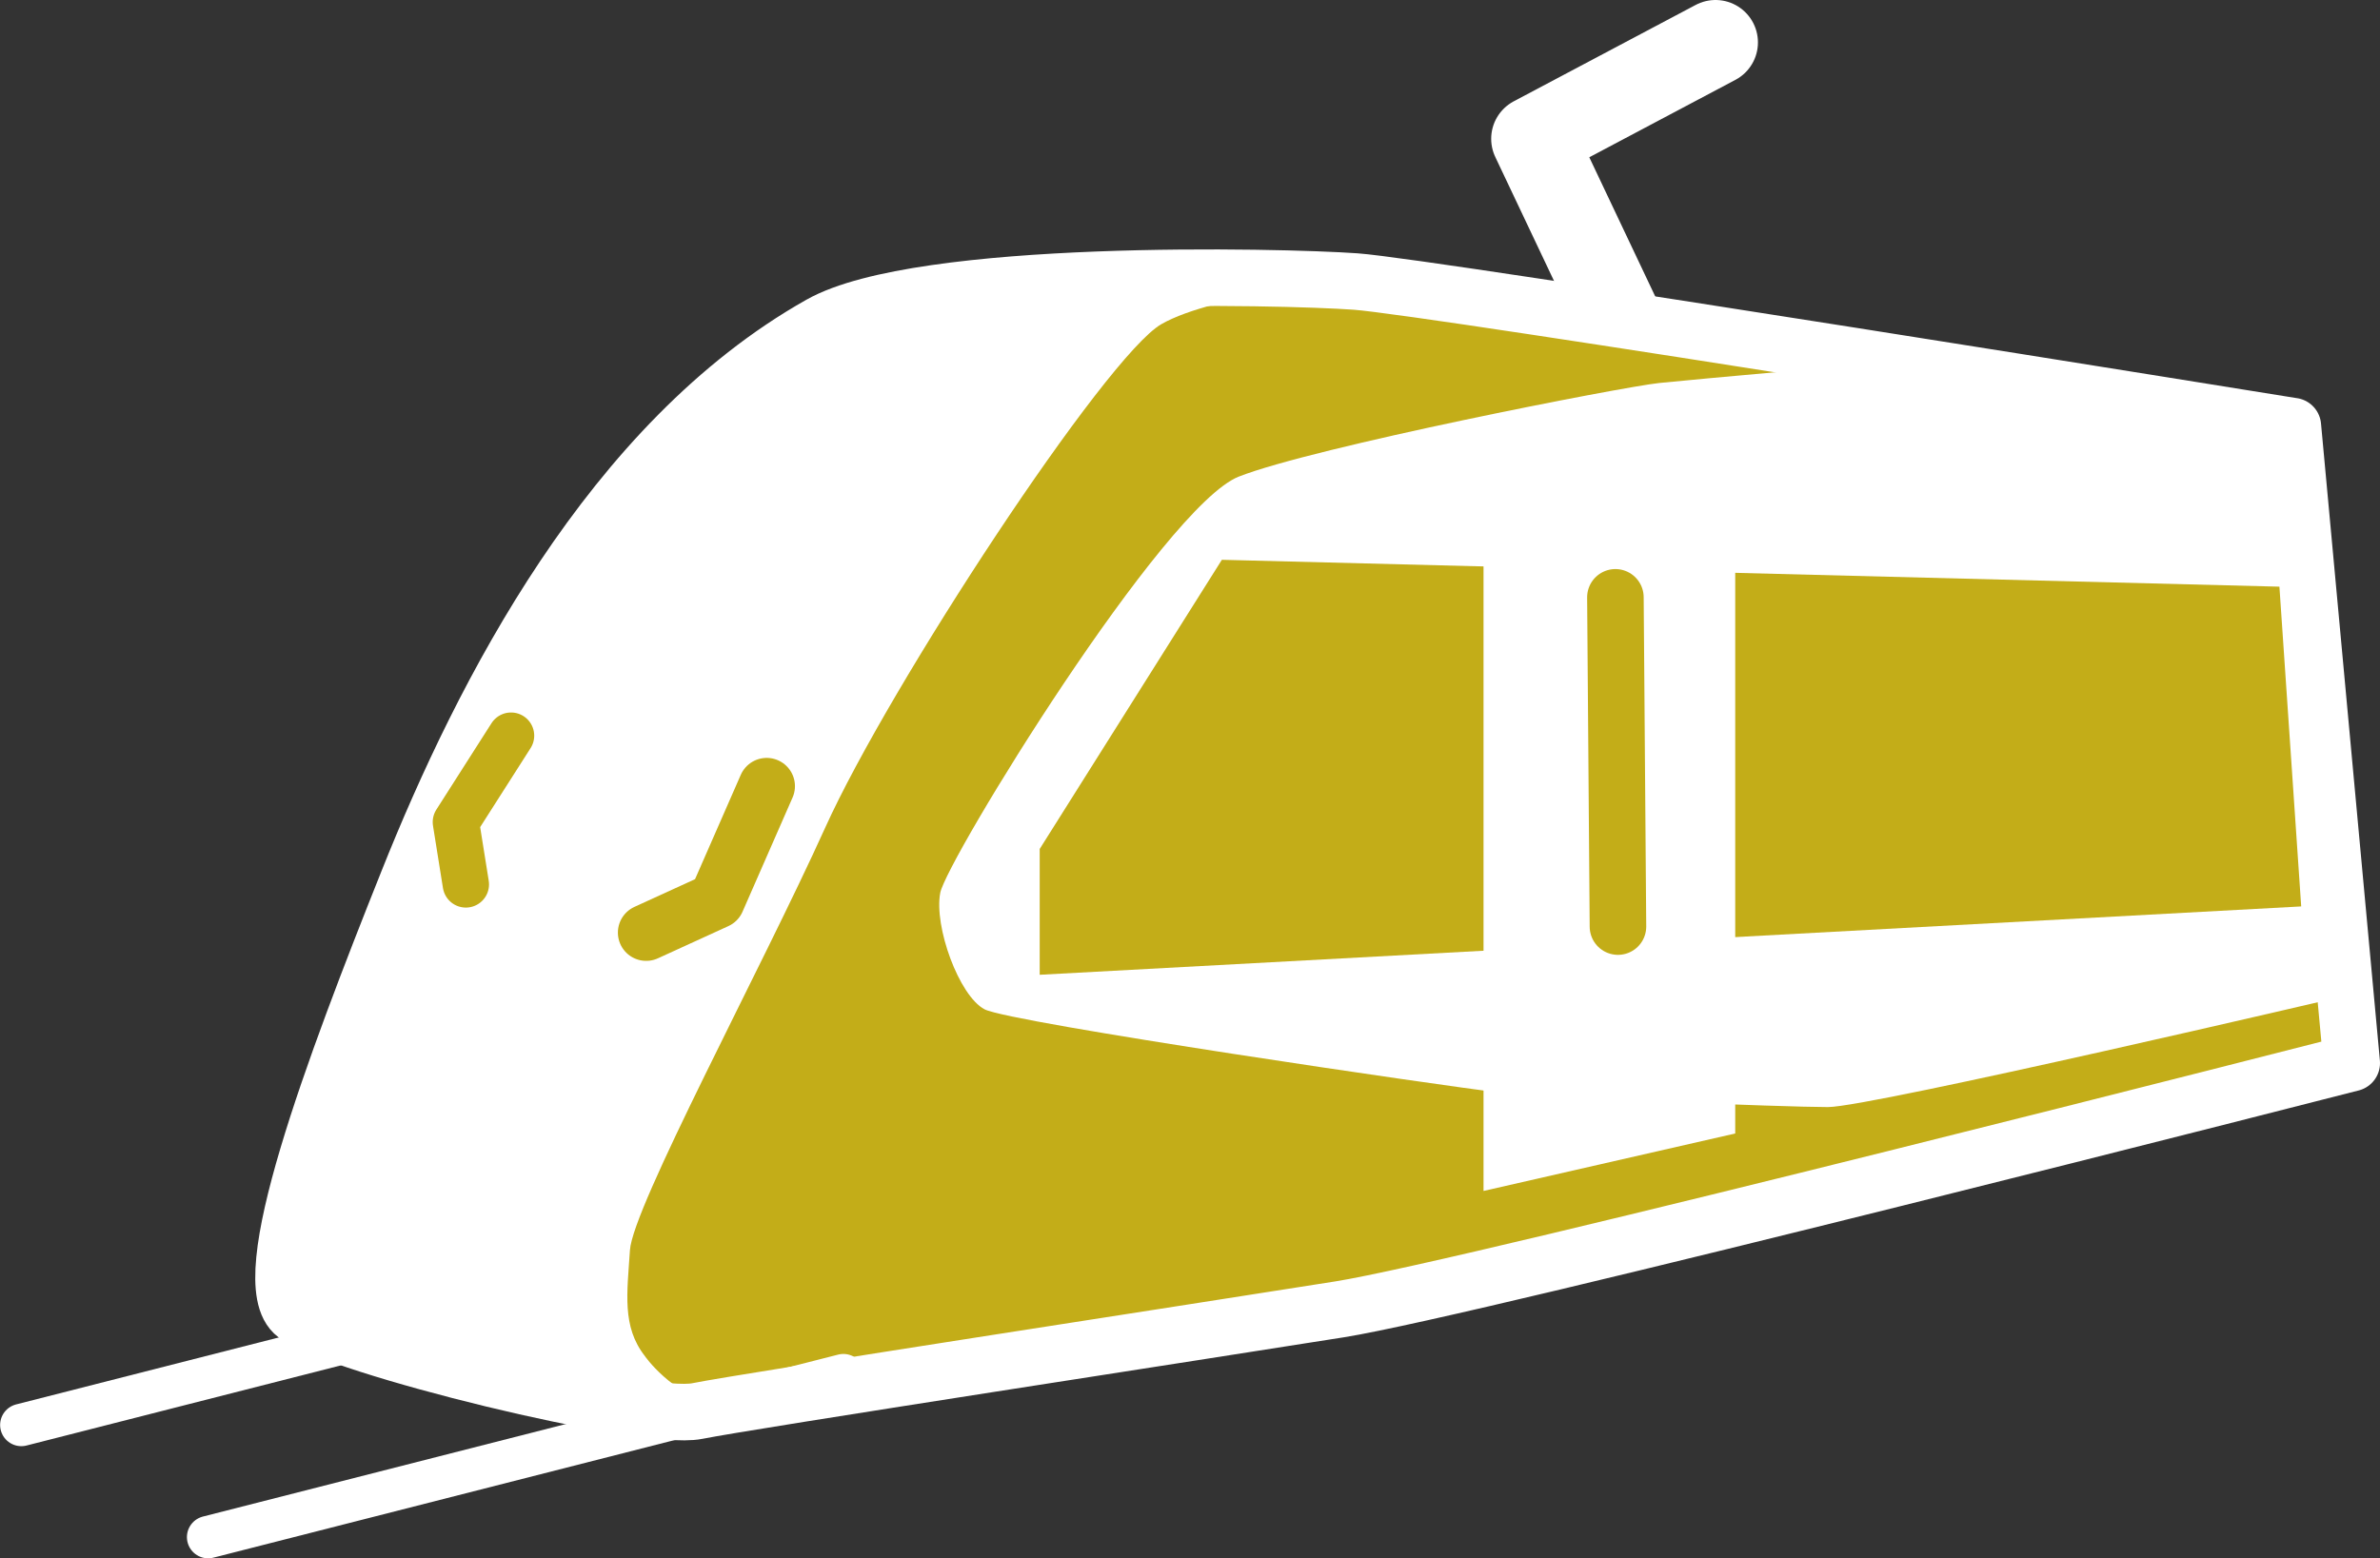
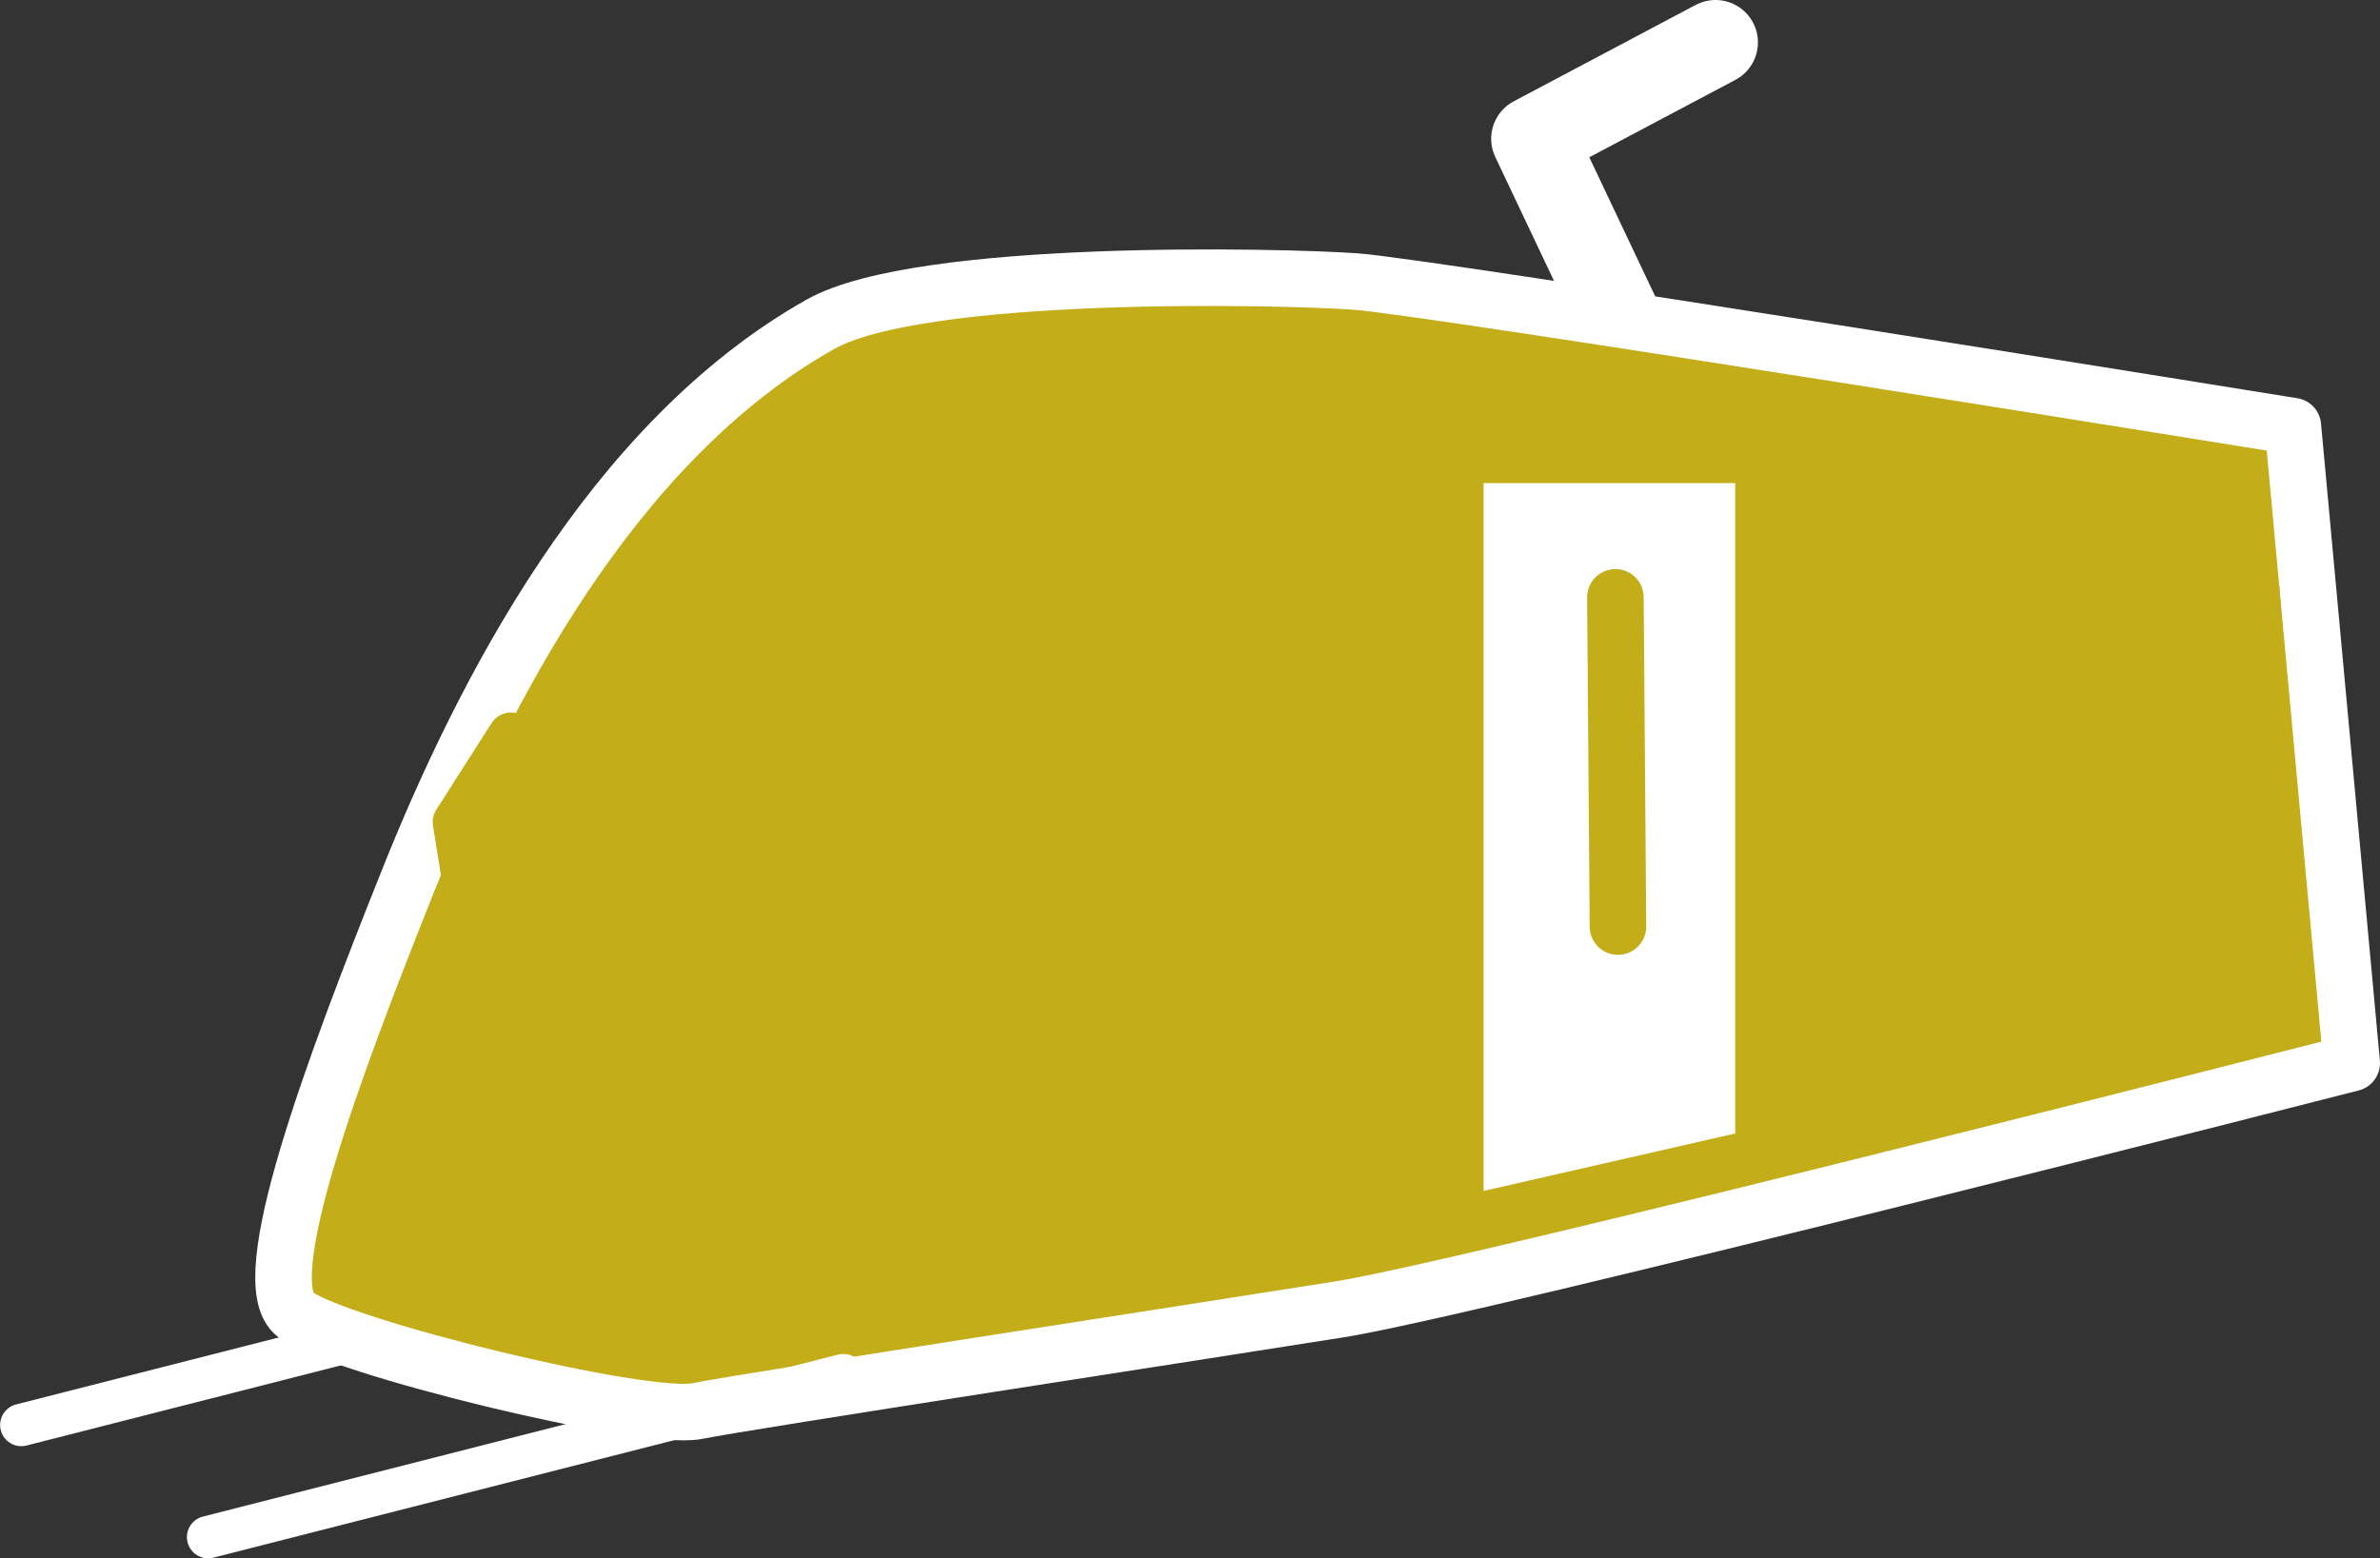
<svg xmlns="http://www.w3.org/2000/svg" id="_レイヤー_2" viewBox="0 0 102.69 67.25">
  <rect x="0" y="0" width="102.69" height="67.25" fill="#333333" stroke="none" />
  <defs>
    <style>.cls-1{fill:#fff;}.cls-2,.cls-3{fill:#c3ad18;}.cls-4{stroke-width:1.83px;}.cls-4,.cls-3,.cls-5,.cls-6,.cls-7{stroke-linecap:round;stroke-linejoin:round;}.cls-4,.cls-3,.cls-7{stroke:#fff;}.cls-4,.cls-5,.cls-6,.cls-7{fill:none;}.cls-3,.cls-6{stroke-width:2.44px;}.cls-5{stroke-width:2px;}.cls-5,.cls-6{stroke:#c3ad18;}.cls-7{stroke-width:3.66px;}</style>
  </defs>
  <g id="text">
    <g>
      <line class="cls-4" x1=".92" y1="61.5" x2="28.33" y2="54.51" />
      <g>
        <polyline class="cls-7" points="74.02 1.83 66.17 5.99 70.51 15.15" />
        <path class="cls-3" d="M98.92,18.39s-37.2-6.01-40.43-6.24c-3.23-.23-18.78-.59-23.1,1.85-9.01,5.08-14.56,15.94-17.79,24.03-3.23,8.09-6.7,17.33-4.85,18.71,1.85,1.39,15.02,4.62,17.33,4.16,2.31-.46,21.95-3.47,27.72-4.39,5.78-.92,43.67-10.63,43.67-10.63l-2.54-27.49Z" />
-         <path class="cls-1" d="M31,60.72s-16.98-2.25-17.73-3.7c-2.15-4.13,1.1-10.92,4.33-19,3.23-8.09,10.8-20.56,17.79-24.03,4.26-2.11,19.87-2.08,23.1-1.85,0,0-6.06,.52-8.38,1.85-2.39,1.37-11.73,15.59-14.5,21.72-2.77,6.12-8.32,16.4-8.43,18.25-.12,1.85-.35,3.29,.64,4.56,0,0,1.1,1.62,3.18,2.19Z" />
        <polyline class="cls-6" points="33.08 33.93 30.92 38.86 27.88 40.25" />
        <polyline class="cls-5" points="22.05 31.75 19.67 35.48 20.1 38.17" />
-         <path class="cls-1" d="M81.19,15.67c3.23,.23,17.73,2.71,17.73,2.71l2.27,24.6s-20.47,4.8-22.32,4.8-12.24-.4-14.27-.64c-2.02-.23-21.02-3-22.12-3.58s-2.19-3.58-1.91-5.03c.29-1.44,9.65-16.69,12.88-17.96,3.23-1.27,16.52-3.87,18.14-4.04,1.62-.17,9.59-.87,9.59-.87Z" />
        <polygon class="cls-2" points="98.35 25.32 52.72 24.16 44.86 36.64 44.86 42.07 99.29 39.12 98.35 25.32" />
        <polygon class="cls-1" points="74.87 48.92 64.01 51.4 64.01 20.85 74.87 20.85 74.87 48.92" />
        <line class="cls-6" x1="69.7" y1="25.78" x2="69.81" y2="39.99" />
      </g>
      <line class="cls-4" x1="8.98" y1="66.34" x2="36.39" y2="59.35" />
    </g>
  </g>
</svg>